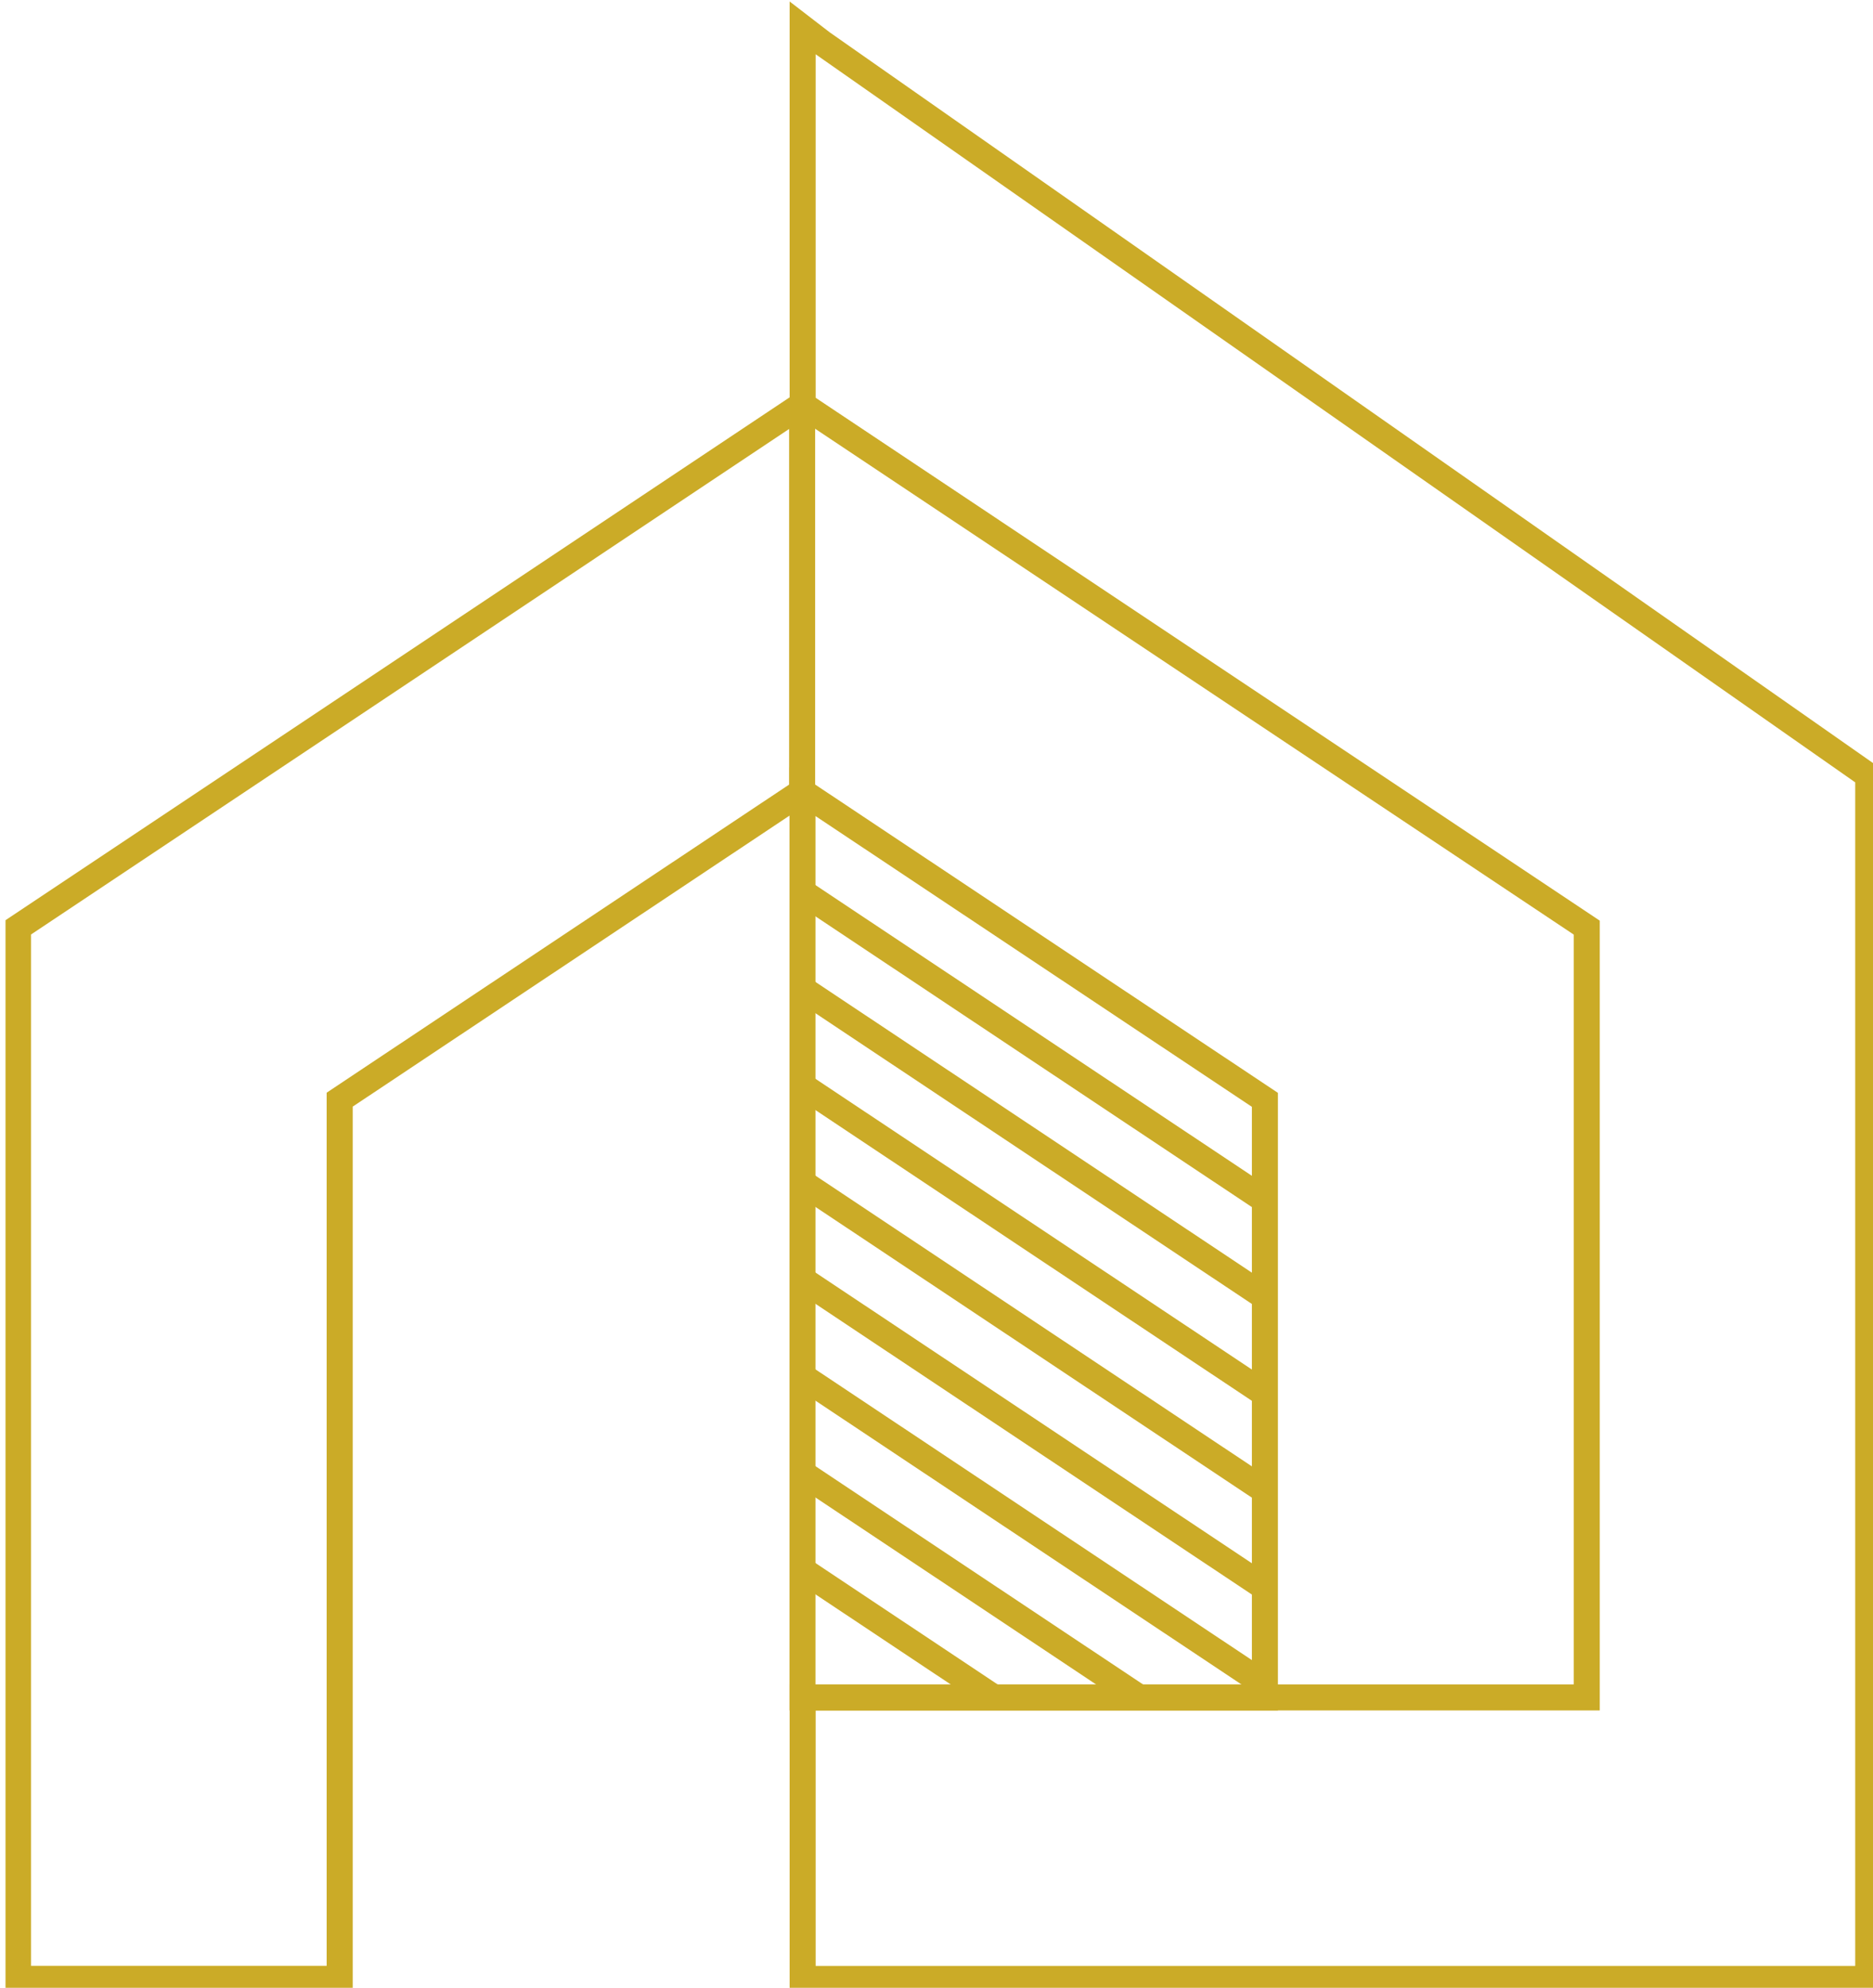
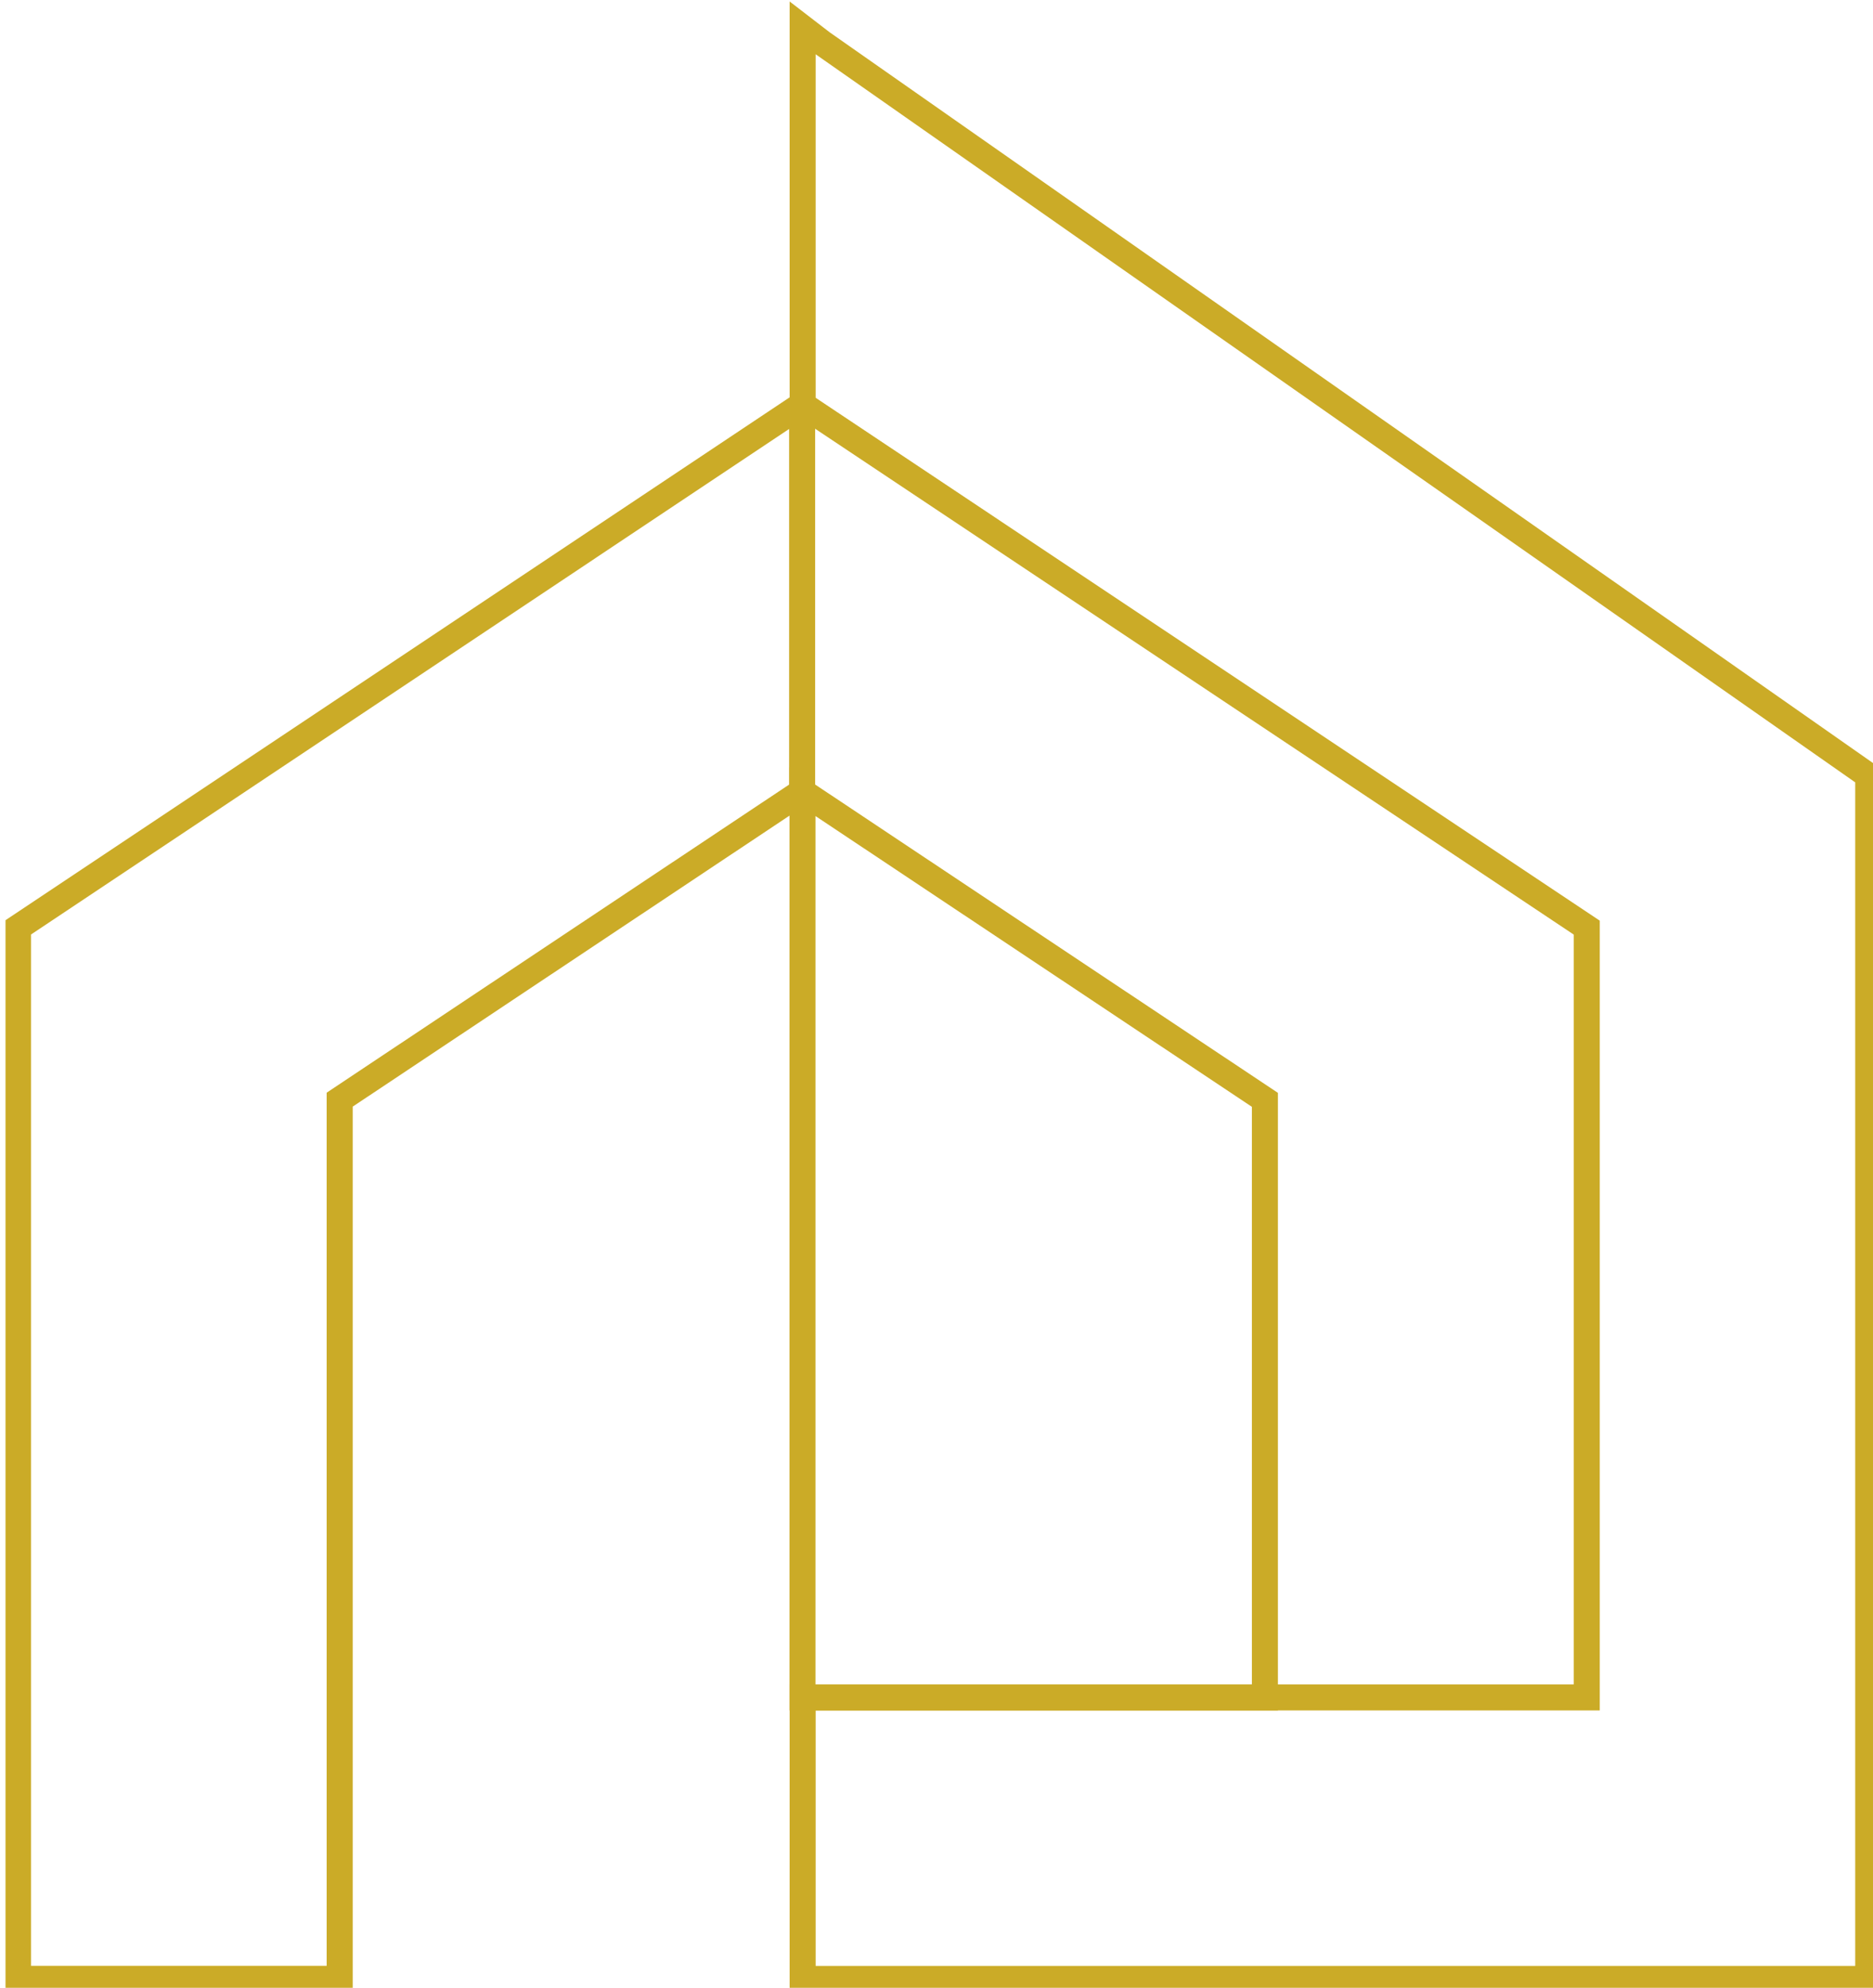
<svg xmlns="http://www.w3.org/2000/svg" data-bbox="0.126 0.268 18.801 19.824" viewBox="0 0 19.06 20.225" height="76.441" width="72.039" data-type="ugc">
  <g>
    <defs>
      <clipPath id="3aadc2bf-a083-41e4-9fd6-153444ece8df" clipPathUnits="userSpaceOnUse">
        <path d="M130.27 108.95h72.06V32.504h-72.06Z" />
      </clipPath>
      <clipPath id="8162f137-2677-472a-a47a-f8e39230f33c" clipPathUnits="userSpaceOnUse">
        <path d="M130.27 108.949h72.058V32.507H130.27Z" />
      </clipPath>
      <clipPath id="374061fd-2b12-45cb-b9ed-5246a9e9aee9" clipPathUnits="userSpaceOnUse">
-         <path d="M130.27 108.949h72.058V32.505H130.27Z" />
-       </clipPath>
+         </clipPath>
      <clipPath id="46baf6cf-5944-415c-9d76-b3ad66807b73" clipPathUnits="userSpaceOnUse">
        <path d="M-22.971-31.683h54.044v57.332h-54.044Z" />
      </clipPath>
      <clipPath id="14eb9e53-6577-4c5d-916e-7f4772344c76" clipPathUnits="userSpaceOnUse">
        <path d="M-22.971-28.894h54.044v57.332h-54.044Z" />
      </clipPath>
      <clipPath id="bf1d3815-5443-4935-b076-e0cf2de84f53" clipPathUnits="userSpaceOnUse">
        <path d="M-22.971-26.105h54.044v57.332h-54.044Z" />
      </clipPath>
      <clipPath id="dece05b9-397f-4b86-bc40-935ac78b5c46" clipPathUnits="userSpaceOnUse">
-         <path d="M-22.971-23.316h54.044v57.332h-54.044Z" />
-       </clipPath>
+         </clipPath>
      <clipPath id="9c40333c-8aa3-4196-8a08-9aa5e3f85dd2" clipPathUnits="userSpaceOnUse">
        <path d="M-22.971-20.527h54.044v57.332h-54.044Z" />
      </clipPath>
      <clipPath id="b5a02332-dffb-4532-9d4b-d14758dd947c" clipPathUnits="userSpaceOnUse">
-         <path d="M-22.971-17.738h54.044v57.332h-54.044Z" />
-       </clipPath>
+         </clipPath>
      <clipPath id="00febca7-8286-4260-9140-6fbe00befae5" clipPathUnits="userSpaceOnUse">
        <path d="M-22.971-14.95h54.044v57.332h-54.044Z" />
      </clipPath>
      <clipPath id="fdb4d36e-63d2-4303-860b-8ecfe76144d7" clipPathUnits="userSpaceOnUse">
-         <path d="M-22.971-12.161h54.044v57.332h-54.044Z" />
+         <path d="M-22.971-12.161h54.044v57.332h-54.044" />
      </clipPath>
      <clipPath id="898266dd-a721-4bf9-99f4-e38bad0dfbd2" clipPathUnits="userSpaceOnUse">
        <path d="M-22.949 11.614H31.08v-57.33h-54.029Z" />
      </clipPath>
      <clipPath id="bd15d1c9-9f2a-4ed7-96e2-d5b27b562e55" clipPathUnits="userSpaceOnUse">
        <path d="M-36.277 31.632h54.029v-57.33h-54.029Z" />
      </clipPath>
      <clipPath id="2abe881d-18fa-4b53-bd37-c6c4917e29fe" clipPathUnits="userSpaceOnUse">
        <path d="M-53.654 22.295H.375v-57.33h-54.029Z" />
      </clipPath>
    </defs>
    <g transform="translate(-34.473 -8.601)scale(.265)" clip-path="url(#3aadc2bf-a083-41e4-9fd6-153444ece8df)">
      <g clip-path="url(#8162f137-2677-472a-a47a-f8e39230f33c)">
        <g clip-path="url(#374061fd-2b12-45cb-b9ed-5246a9e9aee9)">
          <path clip-path="url(#46baf6cf-5944-415c-9d76-b3ad66807b73)" transform="matrix(1.333 0 0 -1.333 160.898 66.704)" d="m0 0 13.322-8.873" fill="none" stroke="#cbab27" stroke-width=".75" stroke-miterlimit="10" />
          <path clip-path="url(#14eb9e53-6577-4c5d-916e-7f4772344c76)" transform="matrix(1.333 0 0 -1.333 160.898 70.423)" d="m0 0 13.322-8.873" fill="none" stroke="#cbab27" stroke-width=".75" stroke-miterlimit="10" />
          <path clip-path="url(#bf1d3815-5443-4935-b076-e0cf2de84f53)" transform="matrix(1.333 0 0 -1.333 160.898 74.142)" d="m0 0 13.322-8.873" fill="none" stroke="#cbab27" stroke-width=".75" stroke-miterlimit="10" />
-           <path clip-path="url(#dece05b9-397f-4b86-bc40-935ac78b5c46)" transform="matrix(1.333 0 0 -1.333 160.898 77.86)" d="m0 0 13.322-8.873" fill="none" stroke="#cbab27" stroke-width=".75" stroke-miterlimit="10" />
          <path clip-path="url(#9c40333c-8aa3-4196-8a08-9aa5e3f85dd2)" transform="matrix(1.333 0 0 -1.333 160.898 81.58)" d="m0 0 13.322-8.873" fill="none" stroke="#cbab27" stroke-width=".75" stroke-miterlimit="10" />
          <path clip-path="url(#b5a02332-dffb-4532-9d4b-d14758dd947c)" transform="matrix(1.333 0 0 -1.333 160.898 85.298)" d="m0 0 13.322-8.873" fill="none" stroke="#cbab27" stroke-width=".75" stroke-miterlimit="10" />
          <path clip-path="url(#00febca7-8286-4260-9140-6fbe00befae5)" transform="matrix(1.333 0 0 -1.333 160.898 89.015)" d="m0 0 9.707-6.466" fill="none" stroke="#cbab27" stroke-width=".75" stroke-miterlimit="10" />
          <path clip-path="url(#fdb4d36e-63d2-4303-860b-8ecfe76144d7)" transform="matrix(1.333 0 0 -1.333 160.898 92.734)" d="m0 0 5.52-3.677" fill="none" stroke="#cbab27" stroke-width=".75" stroke-miterlimit="10" />
        </g>
        <path clip-path="url(#898266dd-a721-4bf9-99f4-e38bad0dfbd2)" transform="matrix(1.333 0 0 -1.333 160.889 47.993)" d="M0 0v-11.144l-13.322-8.874v-25.323h-9.267v30.281z" fill="none" stroke="#cbab27" stroke-width=".75" stroke-miterlimit="10" />
        <path clip-path="url(#bd15d1c9-9f2a-4ed7-96e2-d5b27b562e55)" transform="matrix(1.333 0 0 -1.333 178.66 74.684)" d="M0 0v-17.214h-13.321V8.874Z" fill="none" stroke="#cbab27" stroke-width=".75" stroke-miterlimit="10" />
        <path clip-path="url(#2abe881d-18fa-4b53-bd37-c6c4917e29fe)" transform="matrix(1.333 0 0 -1.333 201.829 62.235)" d="M0 0v-34.66h-30.698v8.109h22.589v22.172l-22.589 15.06v10.854l.556-.428z" fill="none" stroke="#cbab27" stroke-width=".75" stroke-miterlimit="10" />
      </g>
    </g>
  </g>
</svg>